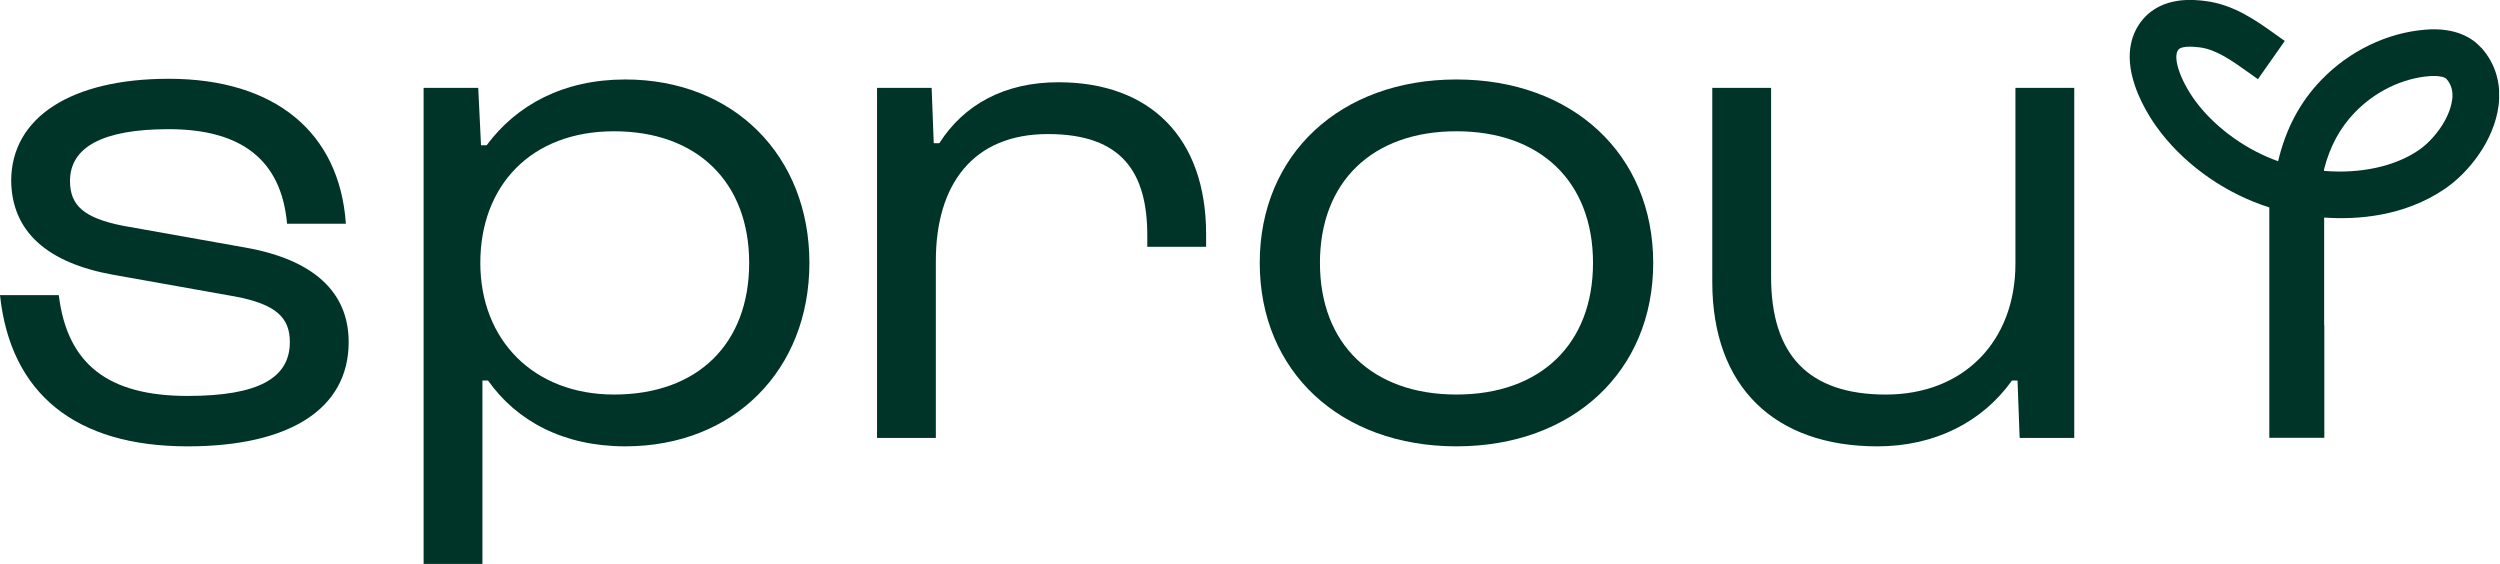
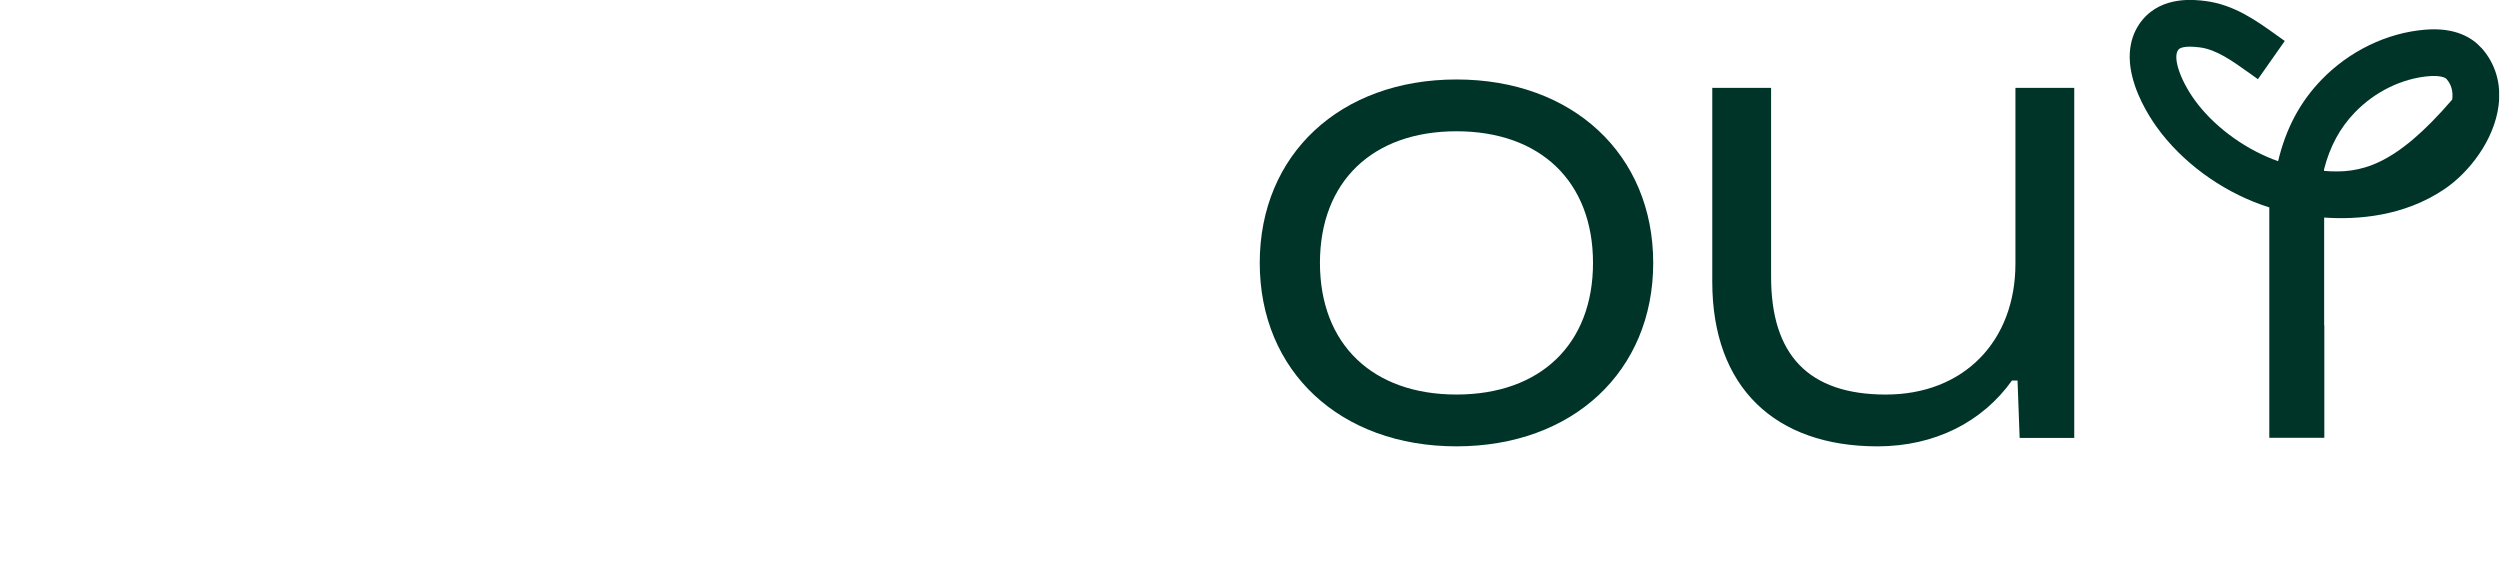
<svg xmlns="http://www.w3.org/2000/svg" width="133" height="30" viewBox="0 0 133 30" fill="none">
  <g clip-path="url(#clip0_116_1043)">
-     <path d="M3.128 15.7C3.575 19.388 5.773 21.064 9.982 21.064C13.781 21.064 15.42 20.095 15.42 18.196C15.42 16.892 14.675 16.184 12.515 15.775L6.034 14.62C2.495 13.987 0.633 12.311 0.595 9.629C0.595 6.239 3.799 4.191 8.976 4.191C14.601 4.191 18.065 7.021 18.4 11.901H15.271C14.973 8.549 12.887 6.872 8.976 6.872C5.438 6.872 3.724 7.841 3.724 9.629C3.724 10.932 4.469 11.603 6.555 12.013L13.036 13.167C16.649 13.8 18.549 15.514 18.549 18.196C18.549 21.771 15.383 23.746 9.982 23.746C4.022 23.746 0.558 20.952 -0 15.7H3.128Z" fill="#003428" />
-     <path d="M22.536 30V4.675H25.442L25.59 7.729H25.888C27.49 5.569 29.986 4.228 33.264 4.228C39.037 4.228 43.06 8.288 43.06 13.987C43.06 19.686 39.037 23.745 33.264 23.745C29.986 23.745 27.49 22.405 25.963 20.244H25.665V30.003H22.536V30ZM32.667 20.989C37.137 20.989 39.856 18.27 39.856 13.987C39.856 9.703 37.1 6.984 32.667 6.984C28.235 6.984 25.553 9.889 25.553 13.987C25.553 18.084 28.384 20.989 32.667 20.989Z" fill="#003428" />
-     <path d="M46.658 23.295V4.674H49.563L49.675 7.617H49.973C51.277 5.568 53.437 4.376 56.305 4.376C61.185 4.376 64.165 7.319 64.165 12.459V13.129H61.036V12.533C61.036 9.218 59.732 7.132 55.747 7.132C51.761 7.132 49.787 9.814 49.787 13.874V23.298H46.658V23.295Z" fill="#003428" />
    <path d="M77.484 4.228C83.667 4.228 87.951 8.213 87.951 13.987C87.951 19.76 83.667 23.745 77.484 23.745C71.301 23.745 67.018 19.76 67.018 13.987C67.018 8.213 71.301 4.228 77.484 4.228ZM77.484 20.989C81.954 20.989 84.748 18.307 84.748 13.987C84.748 9.666 81.954 6.984 77.484 6.984C73.014 6.984 70.221 9.666 70.221 13.987C70.221 18.307 73.014 20.989 77.484 20.989Z" fill="#003428" />
    <path d="M110.35 4.675V23.299H107.445L107.333 20.245H107.035C105.47 22.442 102.938 23.746 99.883 23.746C94.445 23.746 91.093 20.617 91.093 14.993V4.675H94.222V14.732C94.222 18.866 96.196 20.99 100.33 20.99C104.465 20.99 107.221 18.159 107.221 14.024V4.675H110.35Z" fill="#003428" />
-     <path d="M132.007 2.548C131.544 2.03 130.65 1.44 129.005 1.58C126.978 1.747 124.97 2.722 123.496 4.252C122.36 5.428 121.605 6.847 121.196 8.576C119.56 7.999 117.977 6.881 116.94 5.565C116.037 4.42 115.546 3.054 115.891 2.641C115.965 2.551 116.211 2.418 117.021 2.52C117.909 2.632 118.734 3.225 119.613 3.849C119.74 3.939 119.867 4.032 119.994 4.122L120.122 4.212L121.55 2.179L121.422 2.089C121.301 2.005 121.18 1.918 121.056 1.828C120.019 1.086 118.843 0.248 117.334 0.055C116.769 -0.016 115.05 -0.233 113.982 1.052C113.464 1.676 112.973 2.79 113.582 4.569C113.982 5.745 114.702 6.732 114.991 7.098C116.412 8.902 118.498 10.333 120.727 11.034V23.292H123.654V17.304H123.645V11.574C125.411 11.698 127.9 11.518 130.061 10.05C131.318 9.197 132.69 7.493 132.926 5.602C133.072 4.438 132.755 3.38 132.01 2.542L132.007 2.548ZM130.455 5.301C130.324 6.35 129.434 7.477 128.661 7.999C127.394 8.858 125.569 9.253 123.639 9.091V9.01C123.949 7.794 124.486 6.8 125.281 5.978C126.345 4.876 127.779 4.174 129.213 4.053C129.732 4.01 130.061 4.097 130.151 4.199C130.411 4.494 130.514 4.854 130.458 5.301H130.455Z" fill="#003428" />
+     <path d="M132.007 2.548C131.544 2.03 130.65 1.44 129.005 1.58C126.978 1.747 124.97 2.722 123.496 4.252C122.36 5.428 121.605 6.847 121.196 8.576C119.56 7.999 117.977 6.881 116.94 5.565C116.037 4.42 115.546 3.054 115.891 2.641C115.965 2.551 116.211 2.418 117.021 2.52C117.909 2.632 118.734 3.225 119.613 3.849C119.74 3.939 119.867 4.032 119.994 4.122L120.122 4.212L121.55 2.179L121.422 2.089C121.301 2.005 121.18 1.918 121.056 1.828C120.019 1.086 118.843 0.248 117.334 0.055C116.769 -0.016 115.05 -0.233 113.982 1.052C113.464 1.676 112.973 2.79 113.582 4.569C113.982 5.745 114.702 6.732 114.991 7.098C116.412 8.902 118.498 10.333 120.727 11.034V23.292H123.654V17.304H123.645V11.574C125.411 11.698 127.9 11.518 130.061 10.05C131.318 9.197 132.69 7.493 132.926 5.602C133.072 4.438 132.755 3.38 132.01 2.542L132.007 2.548ZM130.455 5.301C127.394 8.858 125.569 9.253 123.639 9.091V9.01C123.949 7.794 124.486 6.8 125.281 5.978C126.345 4.876 127.779 4.174 129.213 4.053C129.732 4.01 130.061 4.097 130.151 4.199C130.411 4.494 130.514 4.854 130.458 5.301H130.455Z" fill="#003428" />
  </g>
  <defs>
    <clipPath id="clip0_116_1043">
      <rect width="132.953" height="30" fill="white" />
    </clipPath>
  </defs>
</svg>